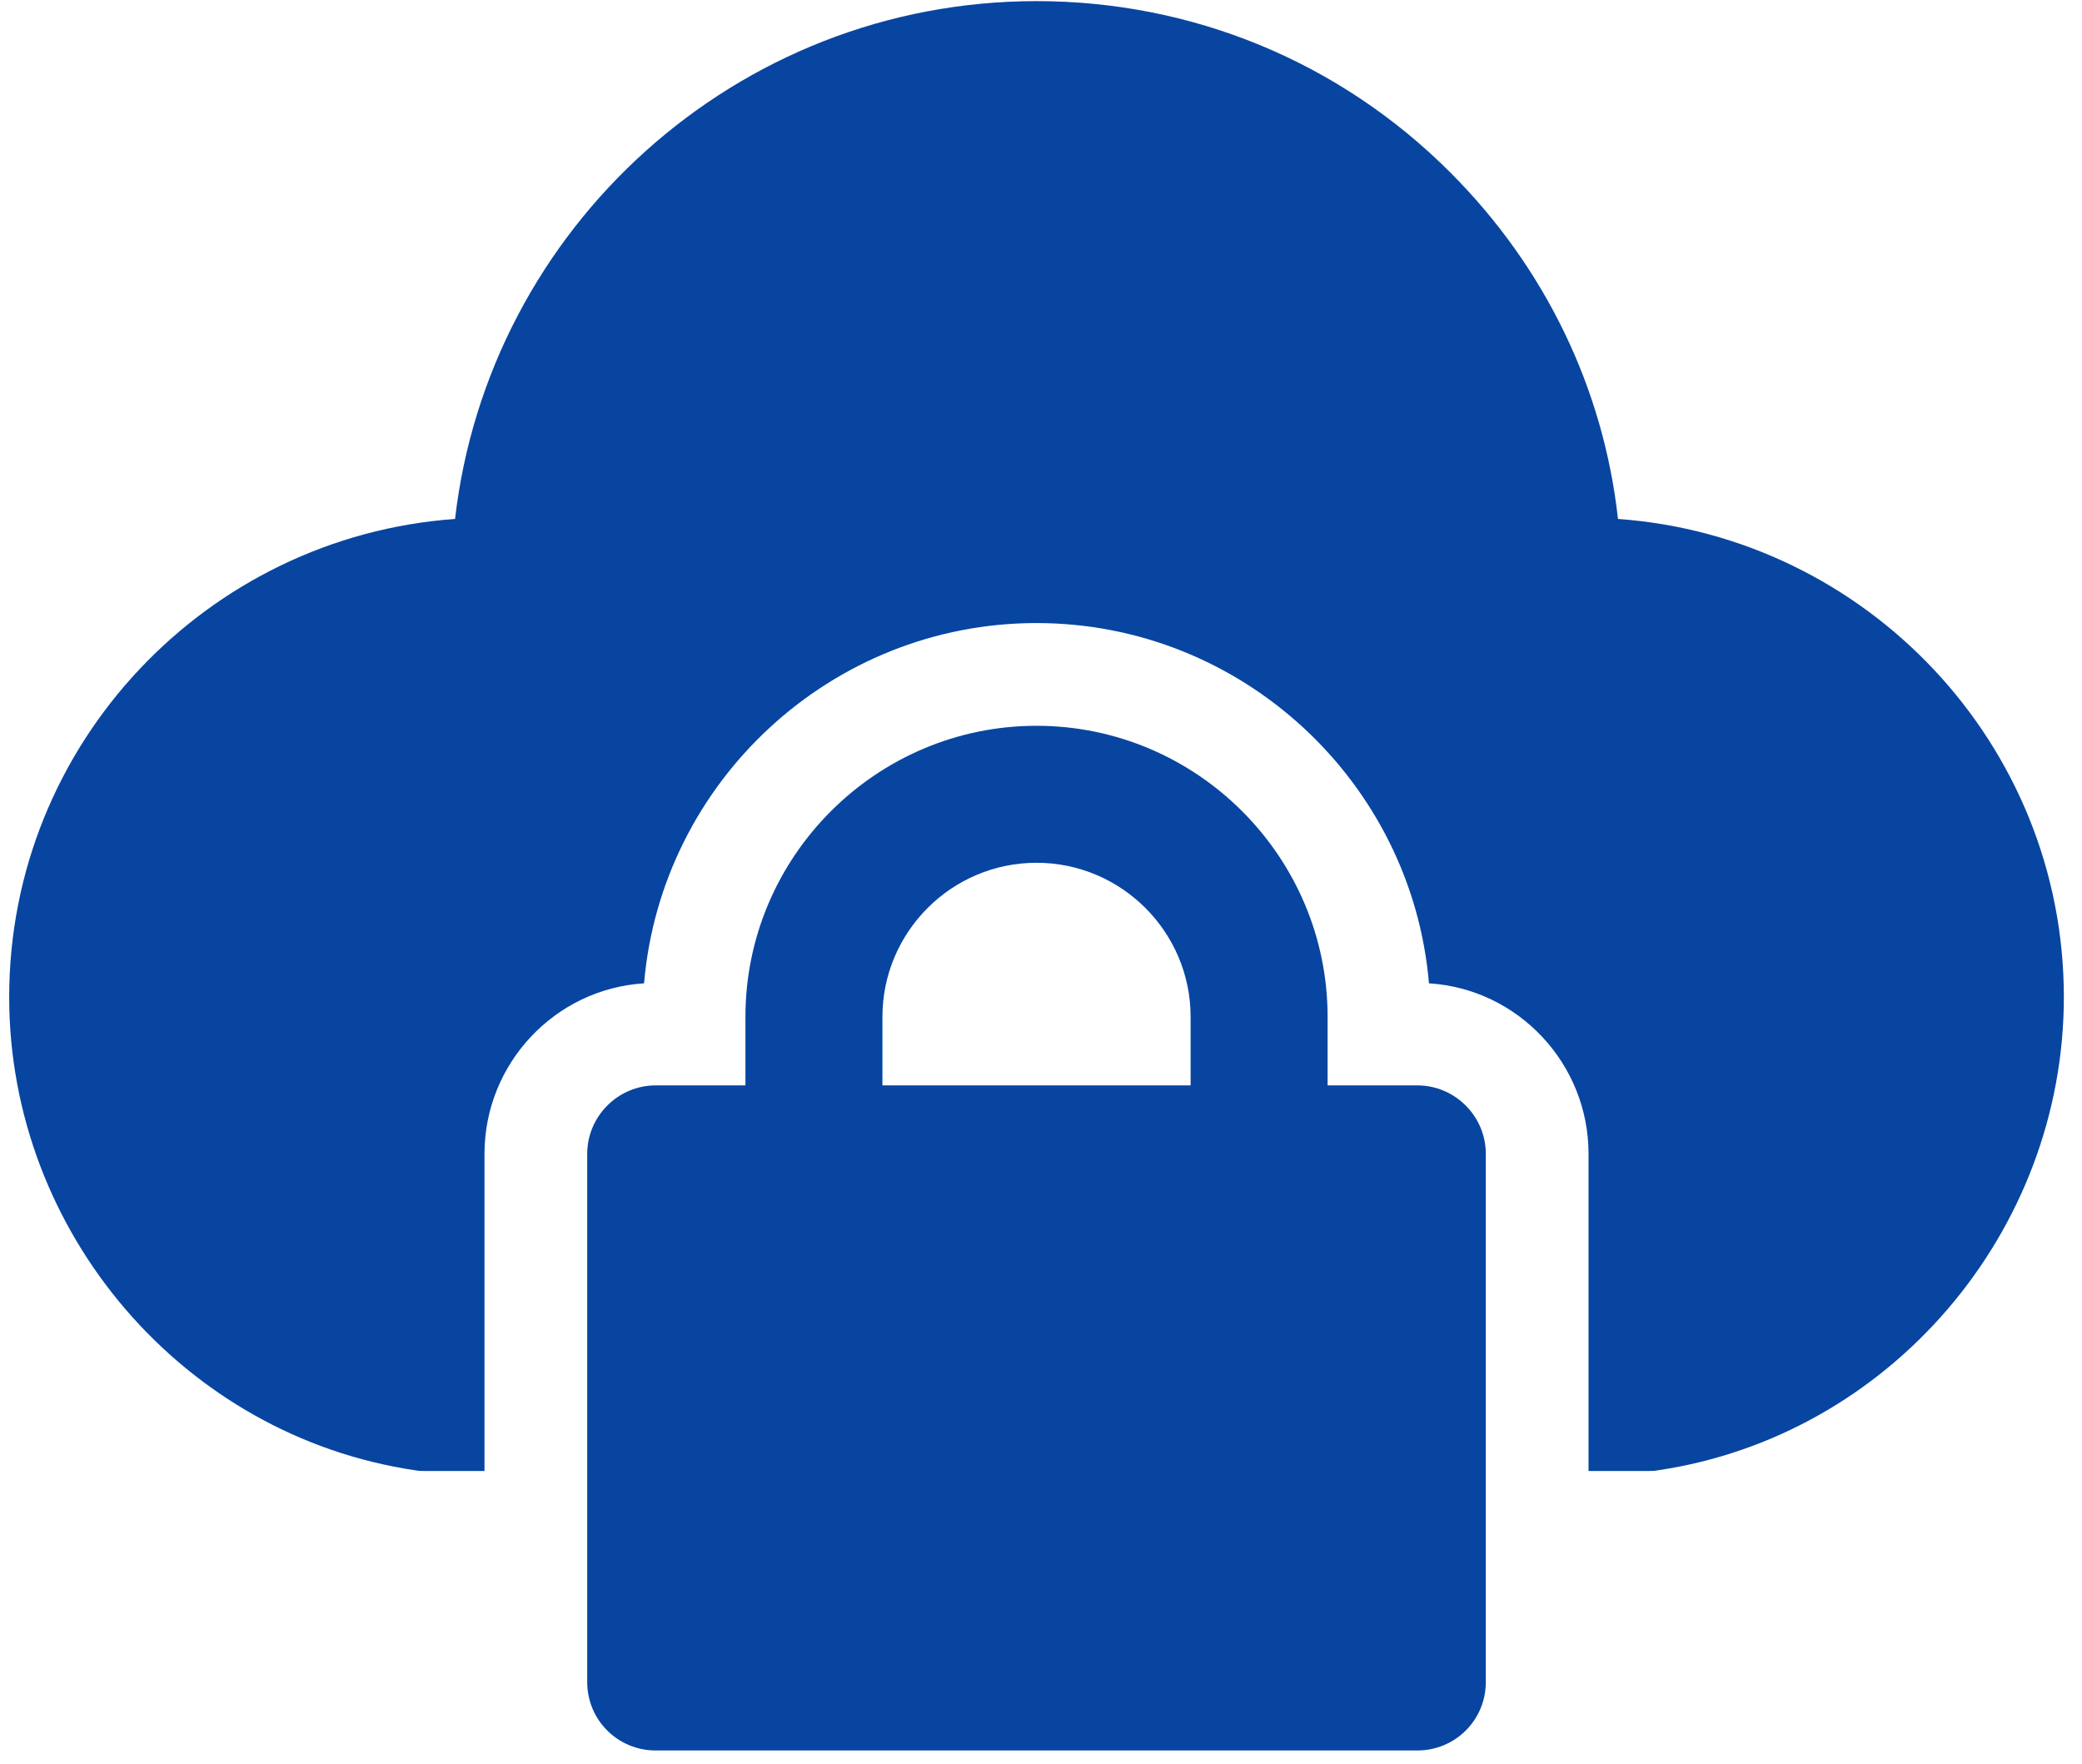
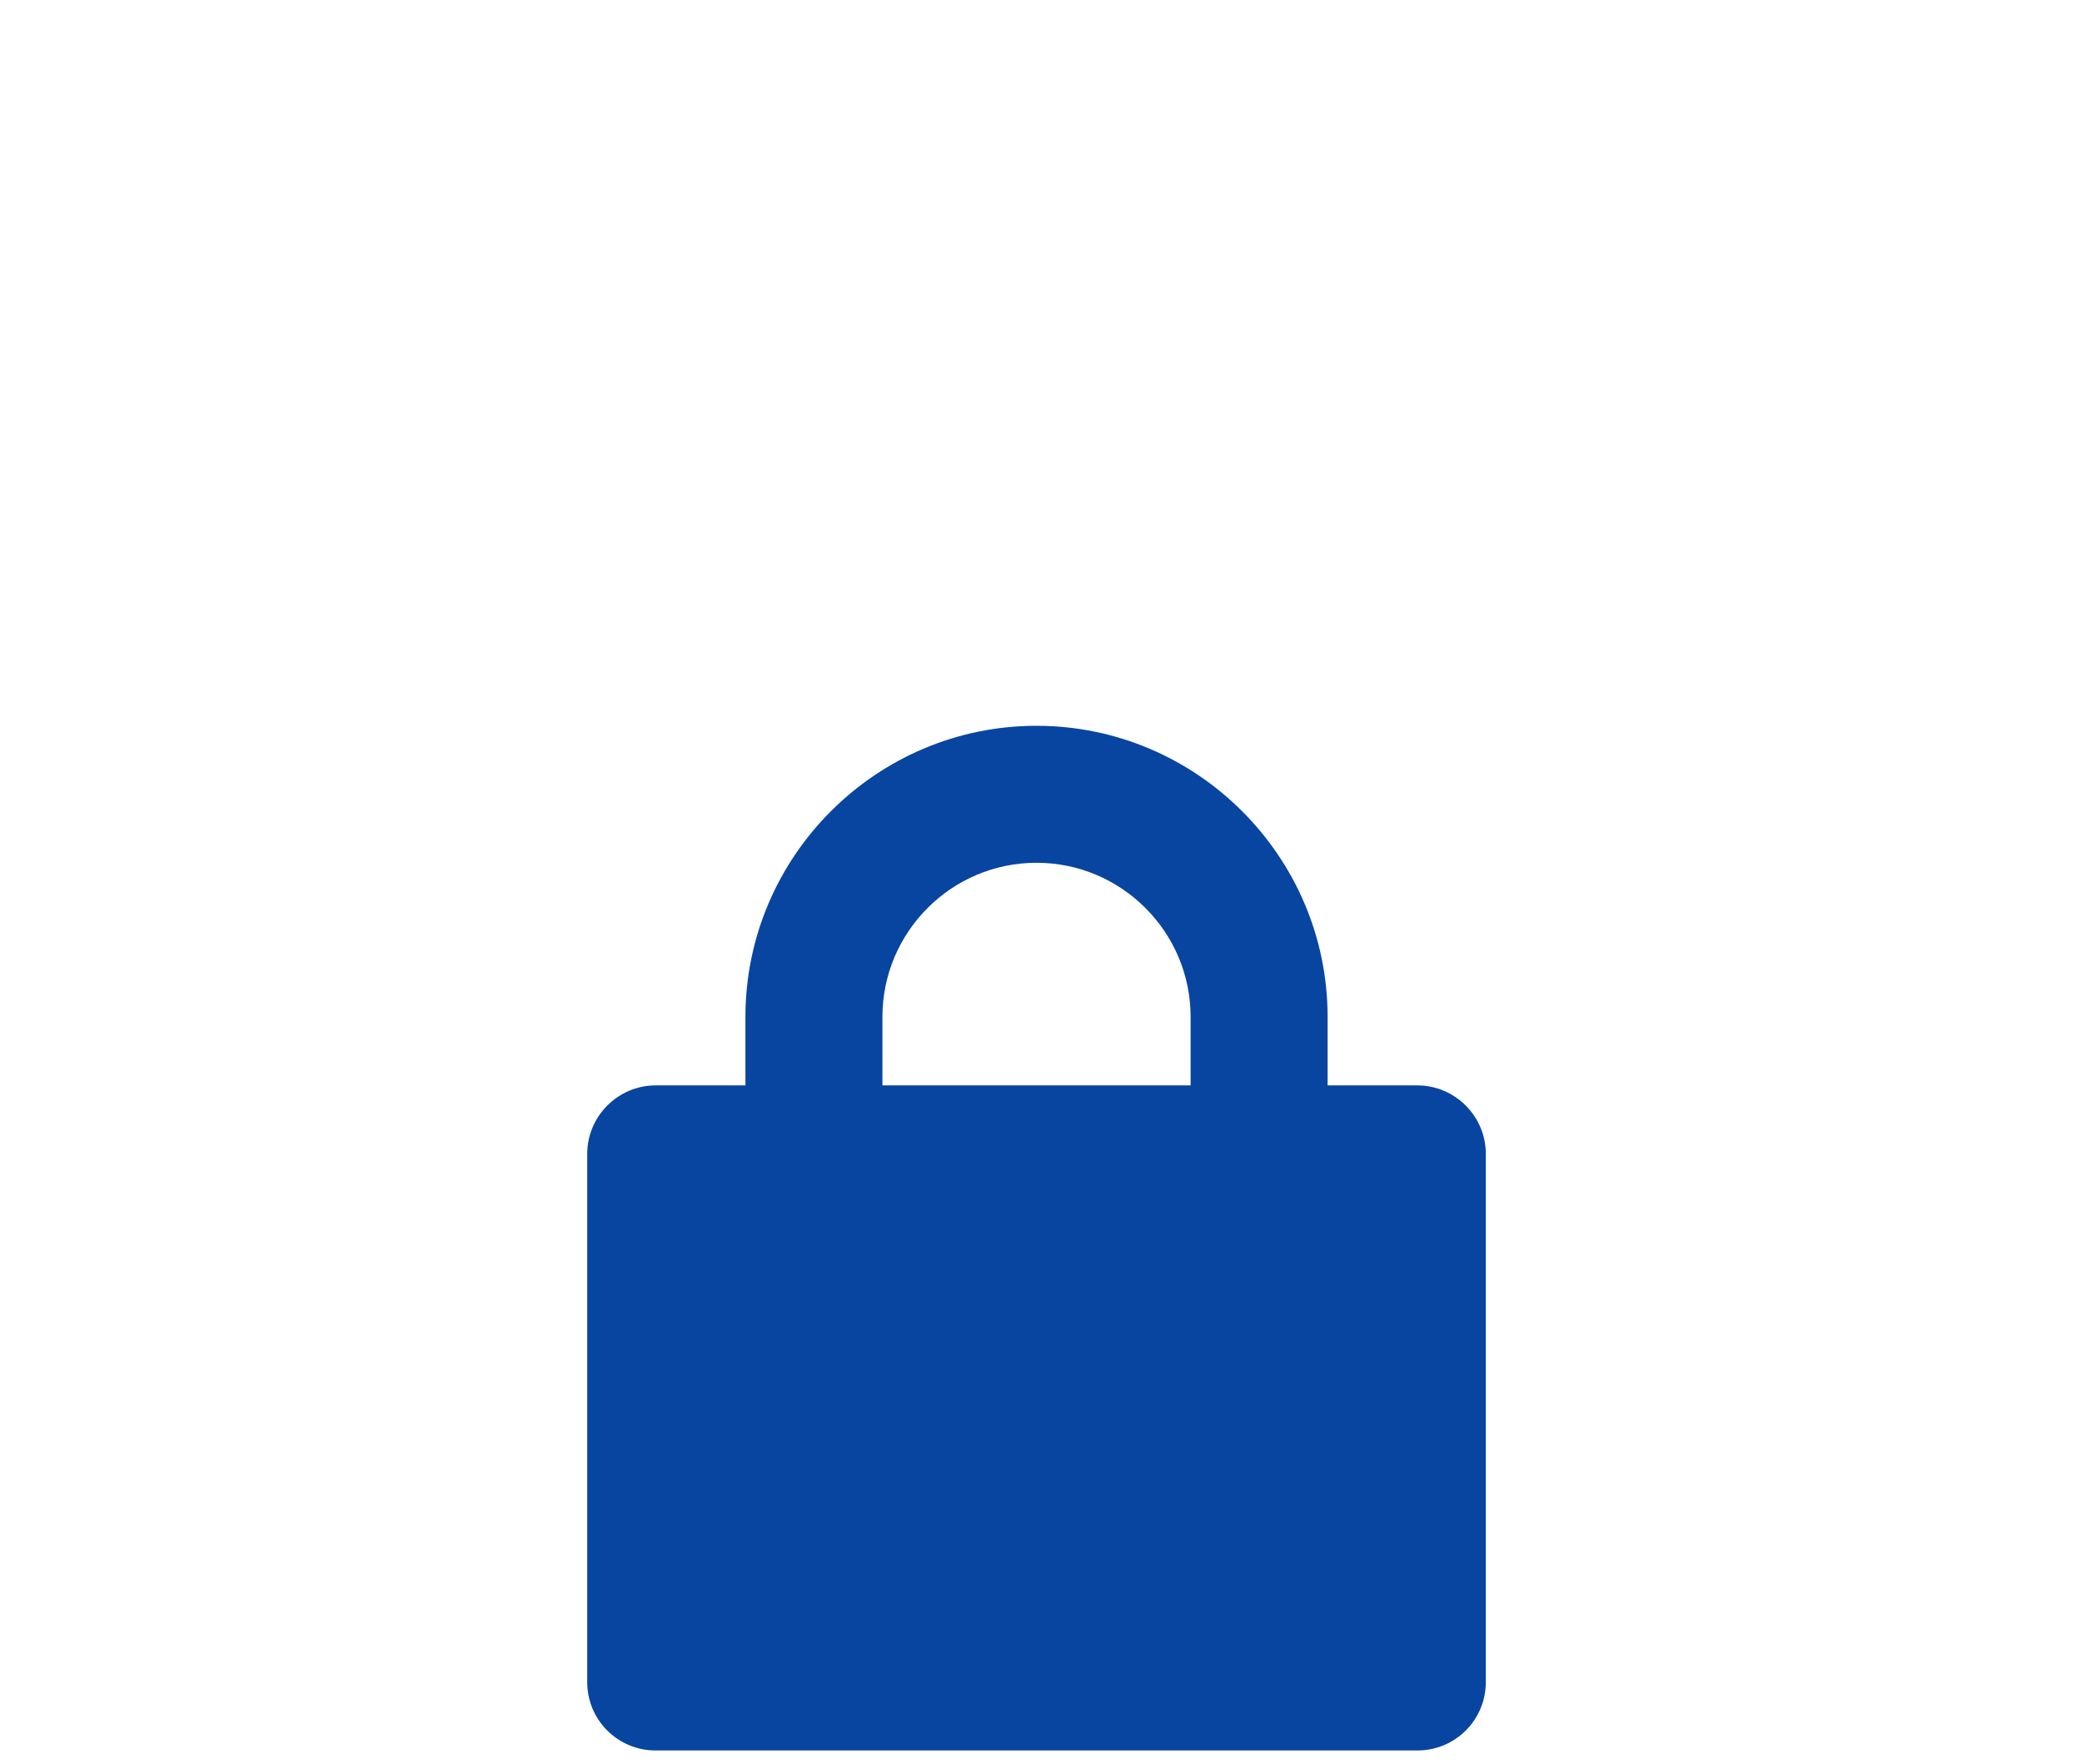
<svg xmlns="http://www.w3.org/2000/svg" width="85" height="72" viewBox="0 0 85 72" fill="none">
-   <path d="M16.956 60.023C17.096 60.051 17.235 60.051 17.375 60.051H19.78V47.105C19.78 43.414 22.66 40.367 26.295 40.143C26.994 31.922 33.928 25.435 42.317 25.435C50.705 25.435 57.64 31.922 58.339 40.143C61.974 40.367 64.854 43.414 64.854 47.105V60.051H67.259C67.398 60.051 67.538 60.051 67.678 60.023C77.129 58.626 84.259 50.321 84.259 40.702C84.259 30.384 76.206 21.912 66.056 21.185C65.469 15.872 63.092 10.923 59.206 7.036C54.676 2.507 48.664 0.046 42.317 0.046C30.07 0.046 19.948 9.301 18.578 21.185C8.427 21.912 0.375 30.384 0.375 40.702C0.375 50.321 7.505 58.626 16.956 60.023Z" fill="#0745A1" />
-   <path d="M42.317 29.629C35.774 29.629 30.433 34.97 30.433 41.513V44.309H26.77C25.232 44.309 23.974 45.567 23.974 47.105V68.663C23.974 70.229 25.232 71.46 26.77 71.46H57.864C59.401 71.46 60.66 70.229 60.66 68.663V47.105C60.66 45.567 59.401 44.309 57.864 44.309H54.201V41.513C54.201 34.97 48.86 29.629 42.317 29.629ZM48.608 44.309H36.026V41.513C36.026 38.046 38.85 35.221 42.317 35.221C45.784 35.221 48.608 38.046 48.608 41.513V44.309Z" fill="#0745A1" />
+   <path d="M42.317 29.629C35.774 29.629 30.433 34.97 30.433 41.513V44.309H26.77C25.232 44.309 23.974 45.567 23.974 47.105V68.663C23.974 70.229 25.232 71.46 26.77 71.46H57.864C59.401 71.46 60.66 70.229 60.66 68.663V47.105C60.66 45.567 59.401 44.309 57.864 44.309H54.201V41.513C54.201 34.97 48.86 29.629 42.317 29.629M48.608 44.309H36.026V41.513C36.026 38.046 38.85 35.221 42.317 35.221C45.784 35.221 48.608 38.046 48.608 41.513V44.309Z" fill="#0745A1" />
</svg>